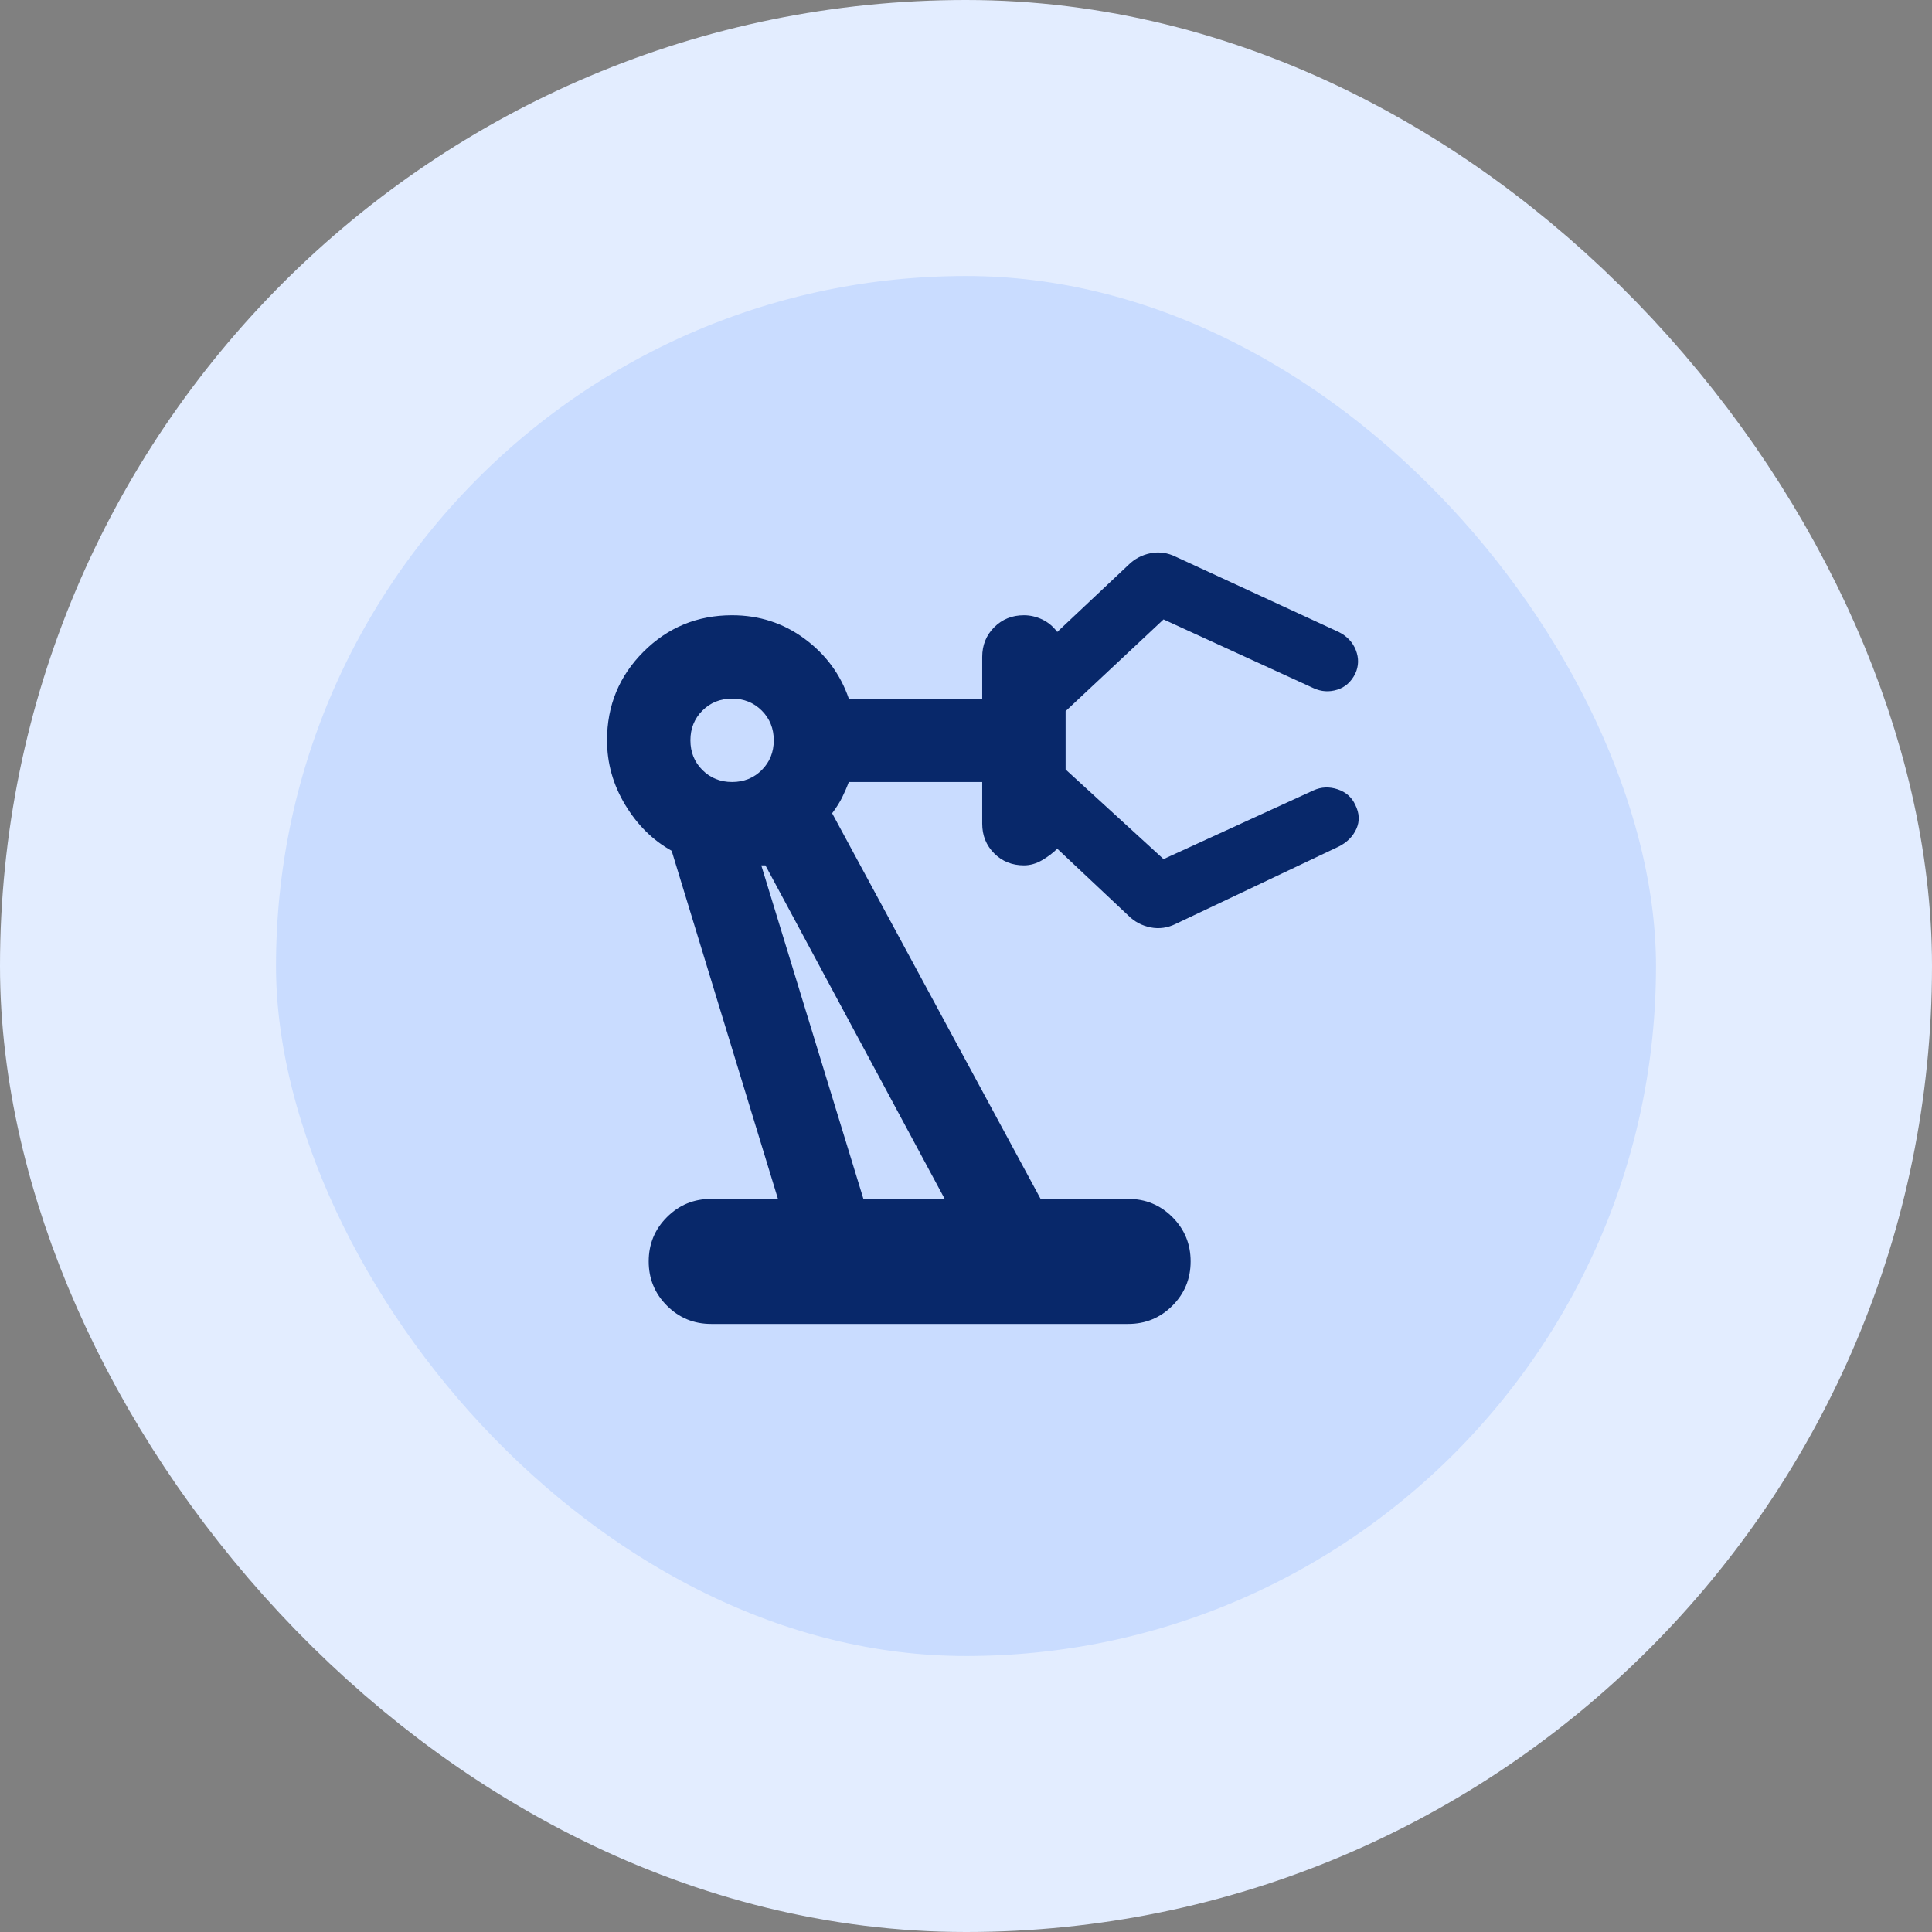
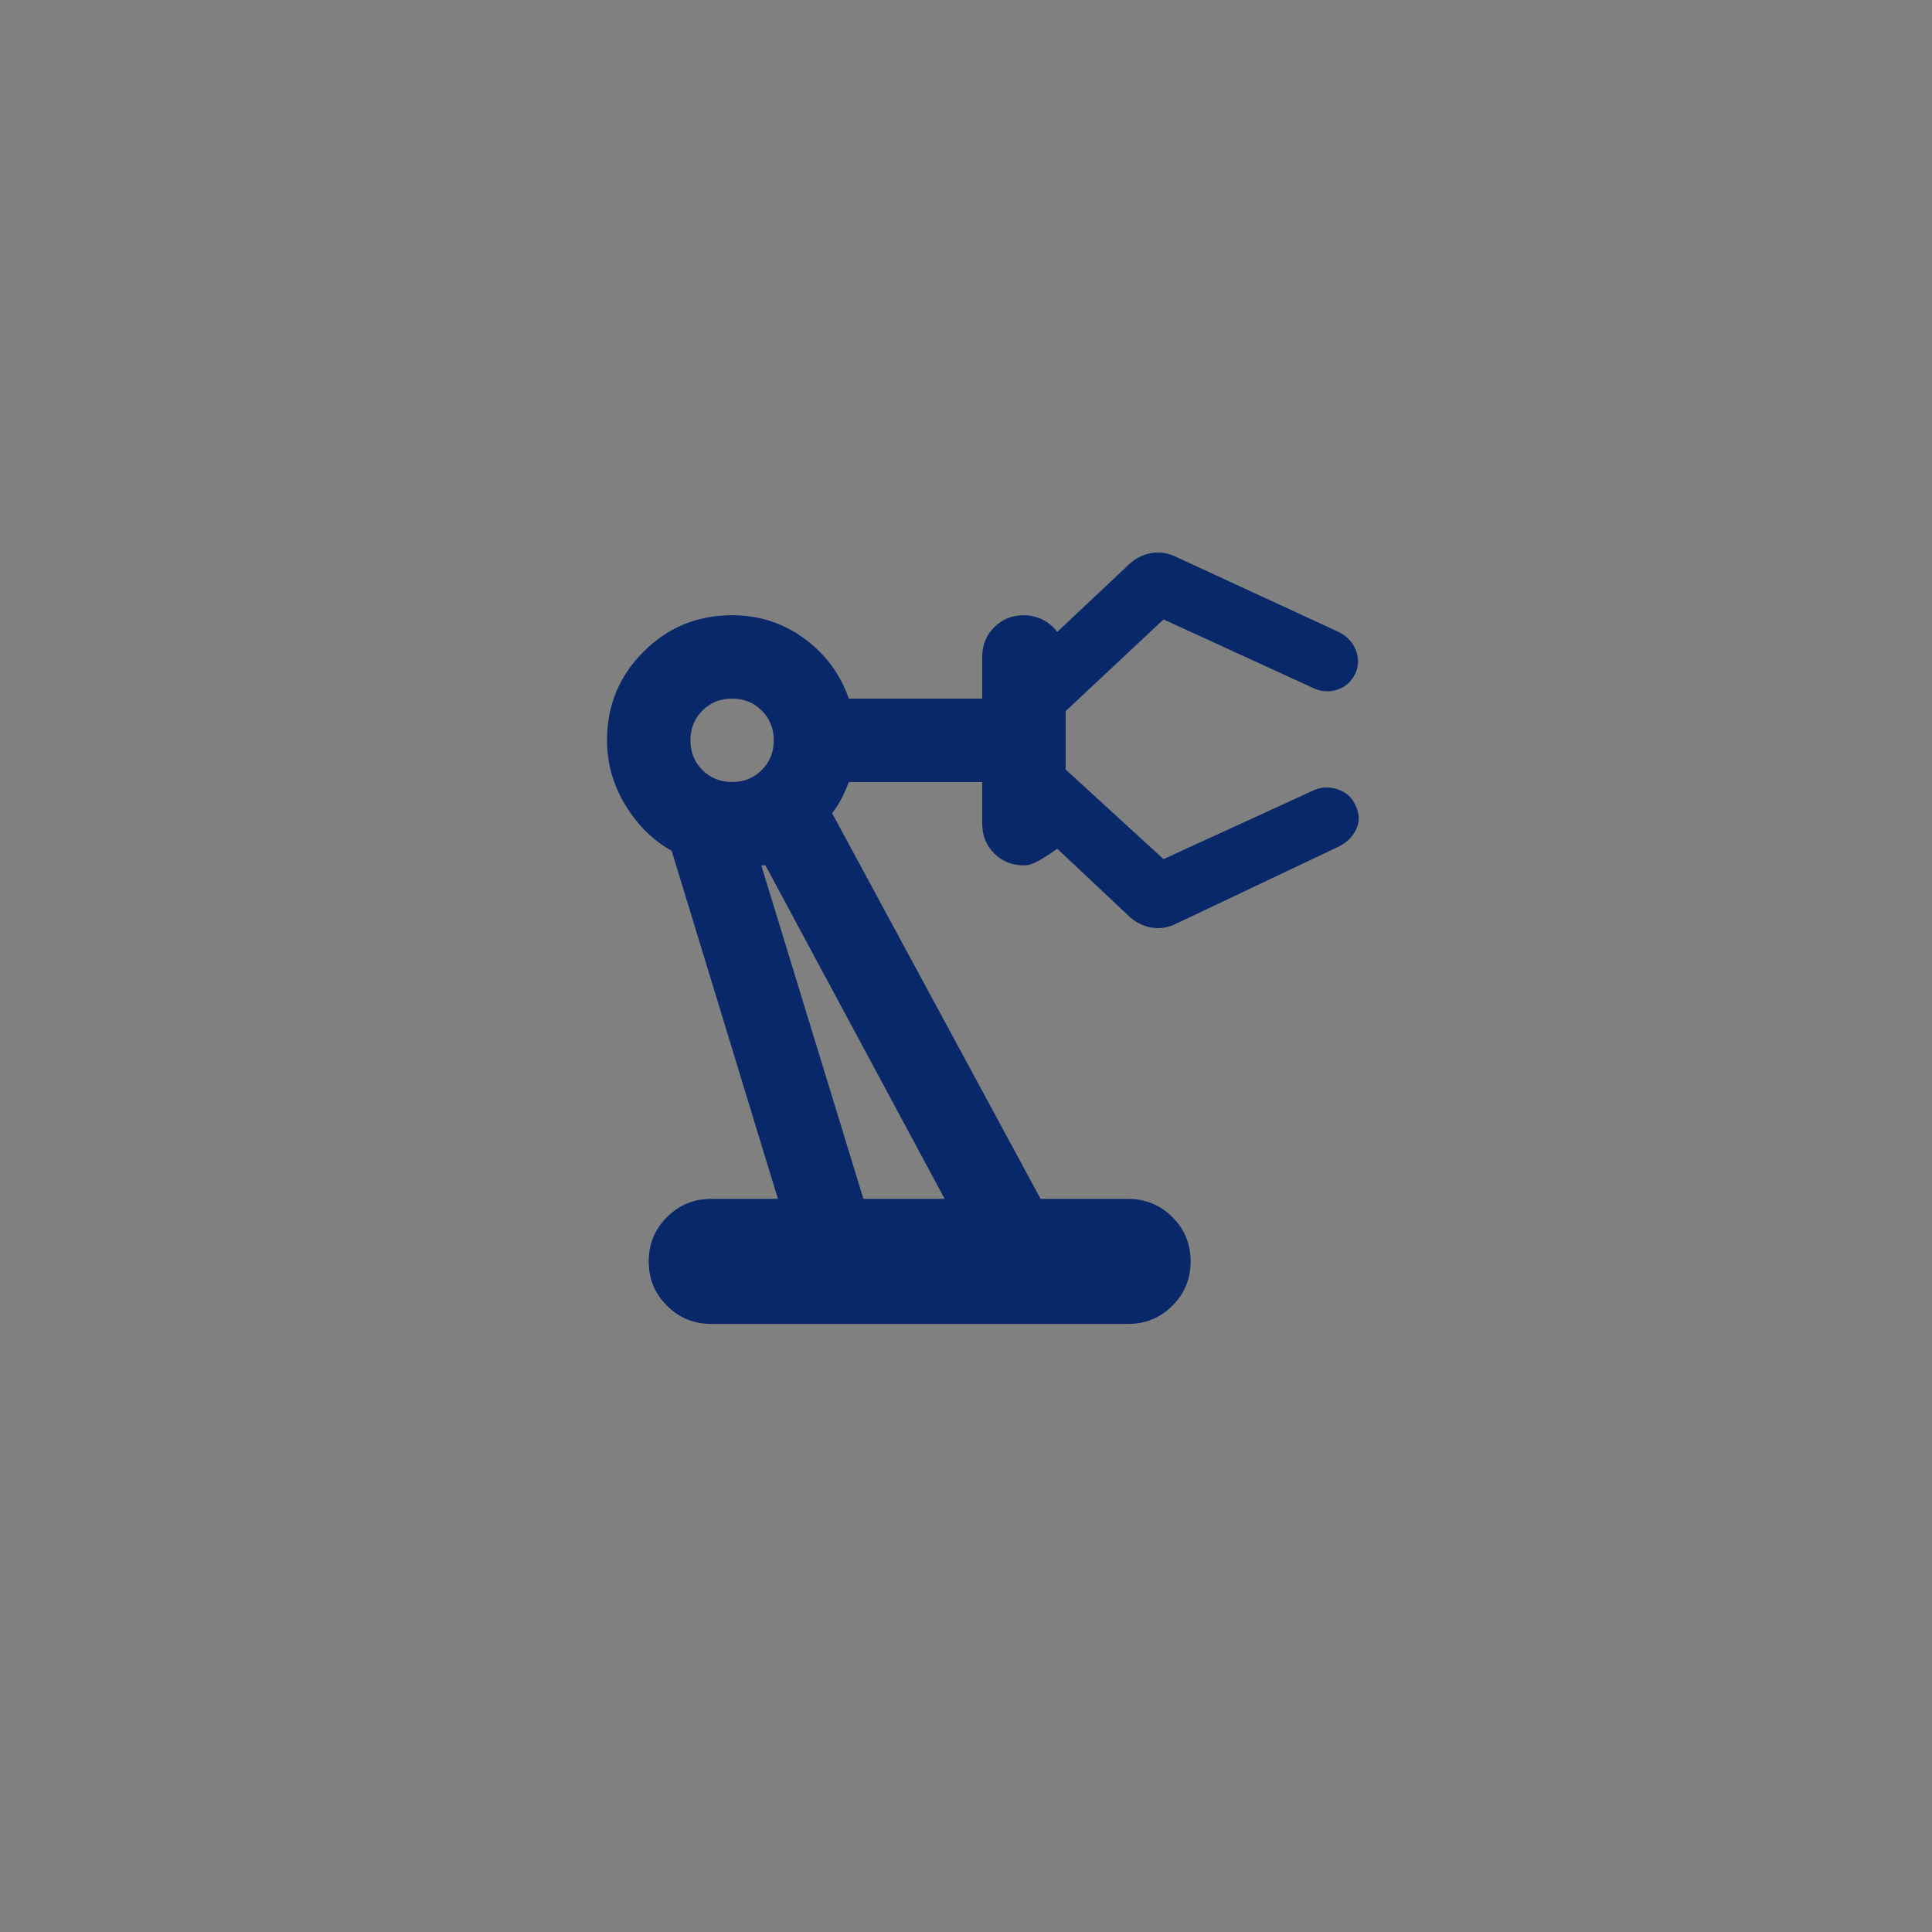
<svg xmlns="http://www.w3.org/2000/svg" width="56" height="56" viewBox="0 0 56 56" fill="none">
  <rect x="0" y="0" width="56" height="56" fill="#808080" stroke="none" />
-   <rect x="4" y="4" width="48" height="48" rx="24" fill="#C9DCFF" />
-   <rect x="4" y="4" width="48" height="48" rx="24" stroke="#E3EDFF" stroke-width="8" />
  <mask id="mask0_93_210" style="mask-type:alpha" maskUnits="userSpaceOnUse" x="14" y="13" width="29" height="29">
    <rect x="14" y="13" width="29" height="29" fill="#6E5ADA" />
  </mask>
  <g mask="url(#mask0_93_210)">
-     <path d="M20.616 38.375C20.112 38.375 19.684 38.199 19.332 37.846C18.979 37.494 18.803 37.066 18.803 36.562C18.803 36.059 18.979 35.631 19.332 35.279C19.684 34.926 20.112 34.75 20.616 34.75H22.549L19.468 24.66C18.924 24.358 18.476 23.915 18.123 23.331C17.771 22.747 17.595 22.123 17.595 21.458C17.595 20.451 17.947 19.596 18.652 18.891C19.357 18.186 20.213 17.833 21.22 17.833C22.005 17.833 22.705 18.06 23.319 18.513C23.933 18.966 24.361 19.545 24.603 20.25H28.47V19.042C28.47 18.699 28.586 18.412 28.817 18.181C29.049 17.949 29.336 17.833 29.678 17.833C29.859 17.833 30.036 17.874 30.207 17.954C30.378 18.035 30.524 18.156 30.645 18.317L32.699 16.383C32.88 16.202 33.097 16.086 33.348 16.036C33.6 15.986 33.847 16.021 34.089 16.142L38.801 18.317C39.043 18.438 39.209 18.614 39.3 18.845C39.39 19.077 39.385 19.303 39.284 19.525C39.163 19.767 38.987 19.923 38.756 19.993C38.524 20.064 38.298 20.049 38.076 19.948L33.726 17.954L30.887 20.613V22.304L33.726 24.902L38.076 22.908C38.298 22.808 38.529 22.798 38.771 22.878C39.013 22.959 39.184 23.11 39.284 23.331C39.405 23.573 39.415 23.805 39.315 24.026C39.214 24.248 39.043 24.419 38.801 24.54L34.089 26.775C33.847 26.896 33.6 26.931 33.348 26.881C33.097 26.83 32.88 26.715 32.699 26.533L30.645 24.6C30.524 24.721 30.378 24.832 30.207 24.932C30.036 25.033 29.859 25.083 29.678 25.083C29.336 25.083 29.049 24.968 28.817 24.736C28.586 24.504 28.47 24.217 28.47 23.875V22.667H24.603C24.543 22.828 24.477 22.979 24.407 23.12C24.336 23.261 24.241 23.412 24.12 23.573L30.162 34.75H32.699C33.202 34.75 33.63 34.926 33.983 35.279C34.335 35.631 34.511 36.059 34.511 36.562C34.511 37.066 34.335 37.494 33.983 37.846C33.63 38.199 33.202 38.375 32.699 38.375H20.616ZM21.22 22.667C21.562 22.667 21.849 22.551 22.081 22.319C22.312 22.088 22.428 21.801 22.428 21.458C22.428 21.116 22.312 20.829 22.081 20.597C21.849 20.366 21.562 20.25 21.22 20.25C20.877 20.25 20.59 20.366 20.359 20.597C20.127 20.829 20.012 21.116 20.012 21.458C20.012 21.801 20.127 22.088 20.359 22.319C20.59 22.551 20.877 22.667 21.22 22.667ZM25.026 34.75H27.382L22.186 25.083H22.066L25.026 34.75Z" fill="#08286A" />
+     <path d="M20.616 38.375C20.112 38.375 19.684 38.199 19.332 37.846C18.979 37.494 18.803 37.066 18.803 36.562C18.803 36.059 18.979 35.631 19.332 35.279C19.684 34.926 20.112 34.75 20.616 34.75H22.549L19.468 24.66C18.924 24.358 18.476 23.915 18.123 23.331C17.771 22.747 17.595 22.123 17.595 21.458C17.595 20.451 17.947 19.596 18.652 18.891C19.357 18.186 20.213 17.833 21.22 17.833C22.005 17.833 22.705 18.06 23.319 18.513C23.933 18.966 24.361 19.545 24.603 20.25H28.47V19.042C28.47 18.699 28.586 18.412 28.817 18.181C29.049 17.949 29.336 17.833 29.678 17.833C29.859 17.833 30.036 17.874 30.207 17.954C30.378 18.035 30.524 18.156 30.645 18.317L32.699 16.383C32.88 16.202 33.097 16.086 33.348 16.036C33.6 15.986 33.847 16.021 34.089 16.142L38.801 18.317C39.043 18.438 39.209 18.614 39.3 18.845C39.39 19.077 39.385 19.303 39.284 19.525C39.163 19.767 38.987 19.923 38.756 19.993C38.524 20.064 38.298 20.049 38.076 19.948L33.726 17.954L30.887 20.613V22.304L33.726 24.902L38.076 22.908C38.298 22.808 38.529 22.798 38.771 22.878C39.013 22.959 39.184 23.11 39.284 23.331C39.405 23.573 39.415 23.805 39.315 24.026C39.214 24.248 39.043 24.419 38.801 24.54L34.089 26.775C33.847 26.896 33.6 26.931 33.348 26.881C33.097 26.83 32.88 26.715 32.699 26.533L30.645 24.6C30.036 25.033 29.859 25.083 29.678 25.083C29.336 25.083 29.049 24.968 28.817 24.736C28.586 24.504 28.47 24.217 28.47 23.875V22.667H24.603C24.543 22.828 24.477 22.979 24.407 23.12C24.336 23.261 24.241 23.412 24.12 23.573L30.162 34.75H32.699C33.202 34.75 33.63 34.926 33.983 35.279C34.335 35.631 34.511 36.059 34.511 36.562C34.511 37.066 34.335 37.494 33.983 37.846C33.63 38.199 33.202 38.375 32.699 38.375H20.616ZM21.22 22.667C21.562 22.667 21.849 22.551 22.081 22.319C22.312 22.088 22.428 21.801 22.428 21.458C22.428 21.116 22.312 20.829 22.081 20.597C21.849 20.366 21.562 20.25 21.22 20.25C20.877 20.25 20.59 20.366 20.359 20.597C20.127 20.829 20.012 21.116 20.012 21.458C20.012 21.801 20.127 22.088 20.359 22.319C20.59 22.551 20.877 22.667 21.22 22.667ZM25.026 34.75H27.382L22.186 25.083H22.066L25.026 34.75Z" fill="#08286A" />
  </g>
</svg>